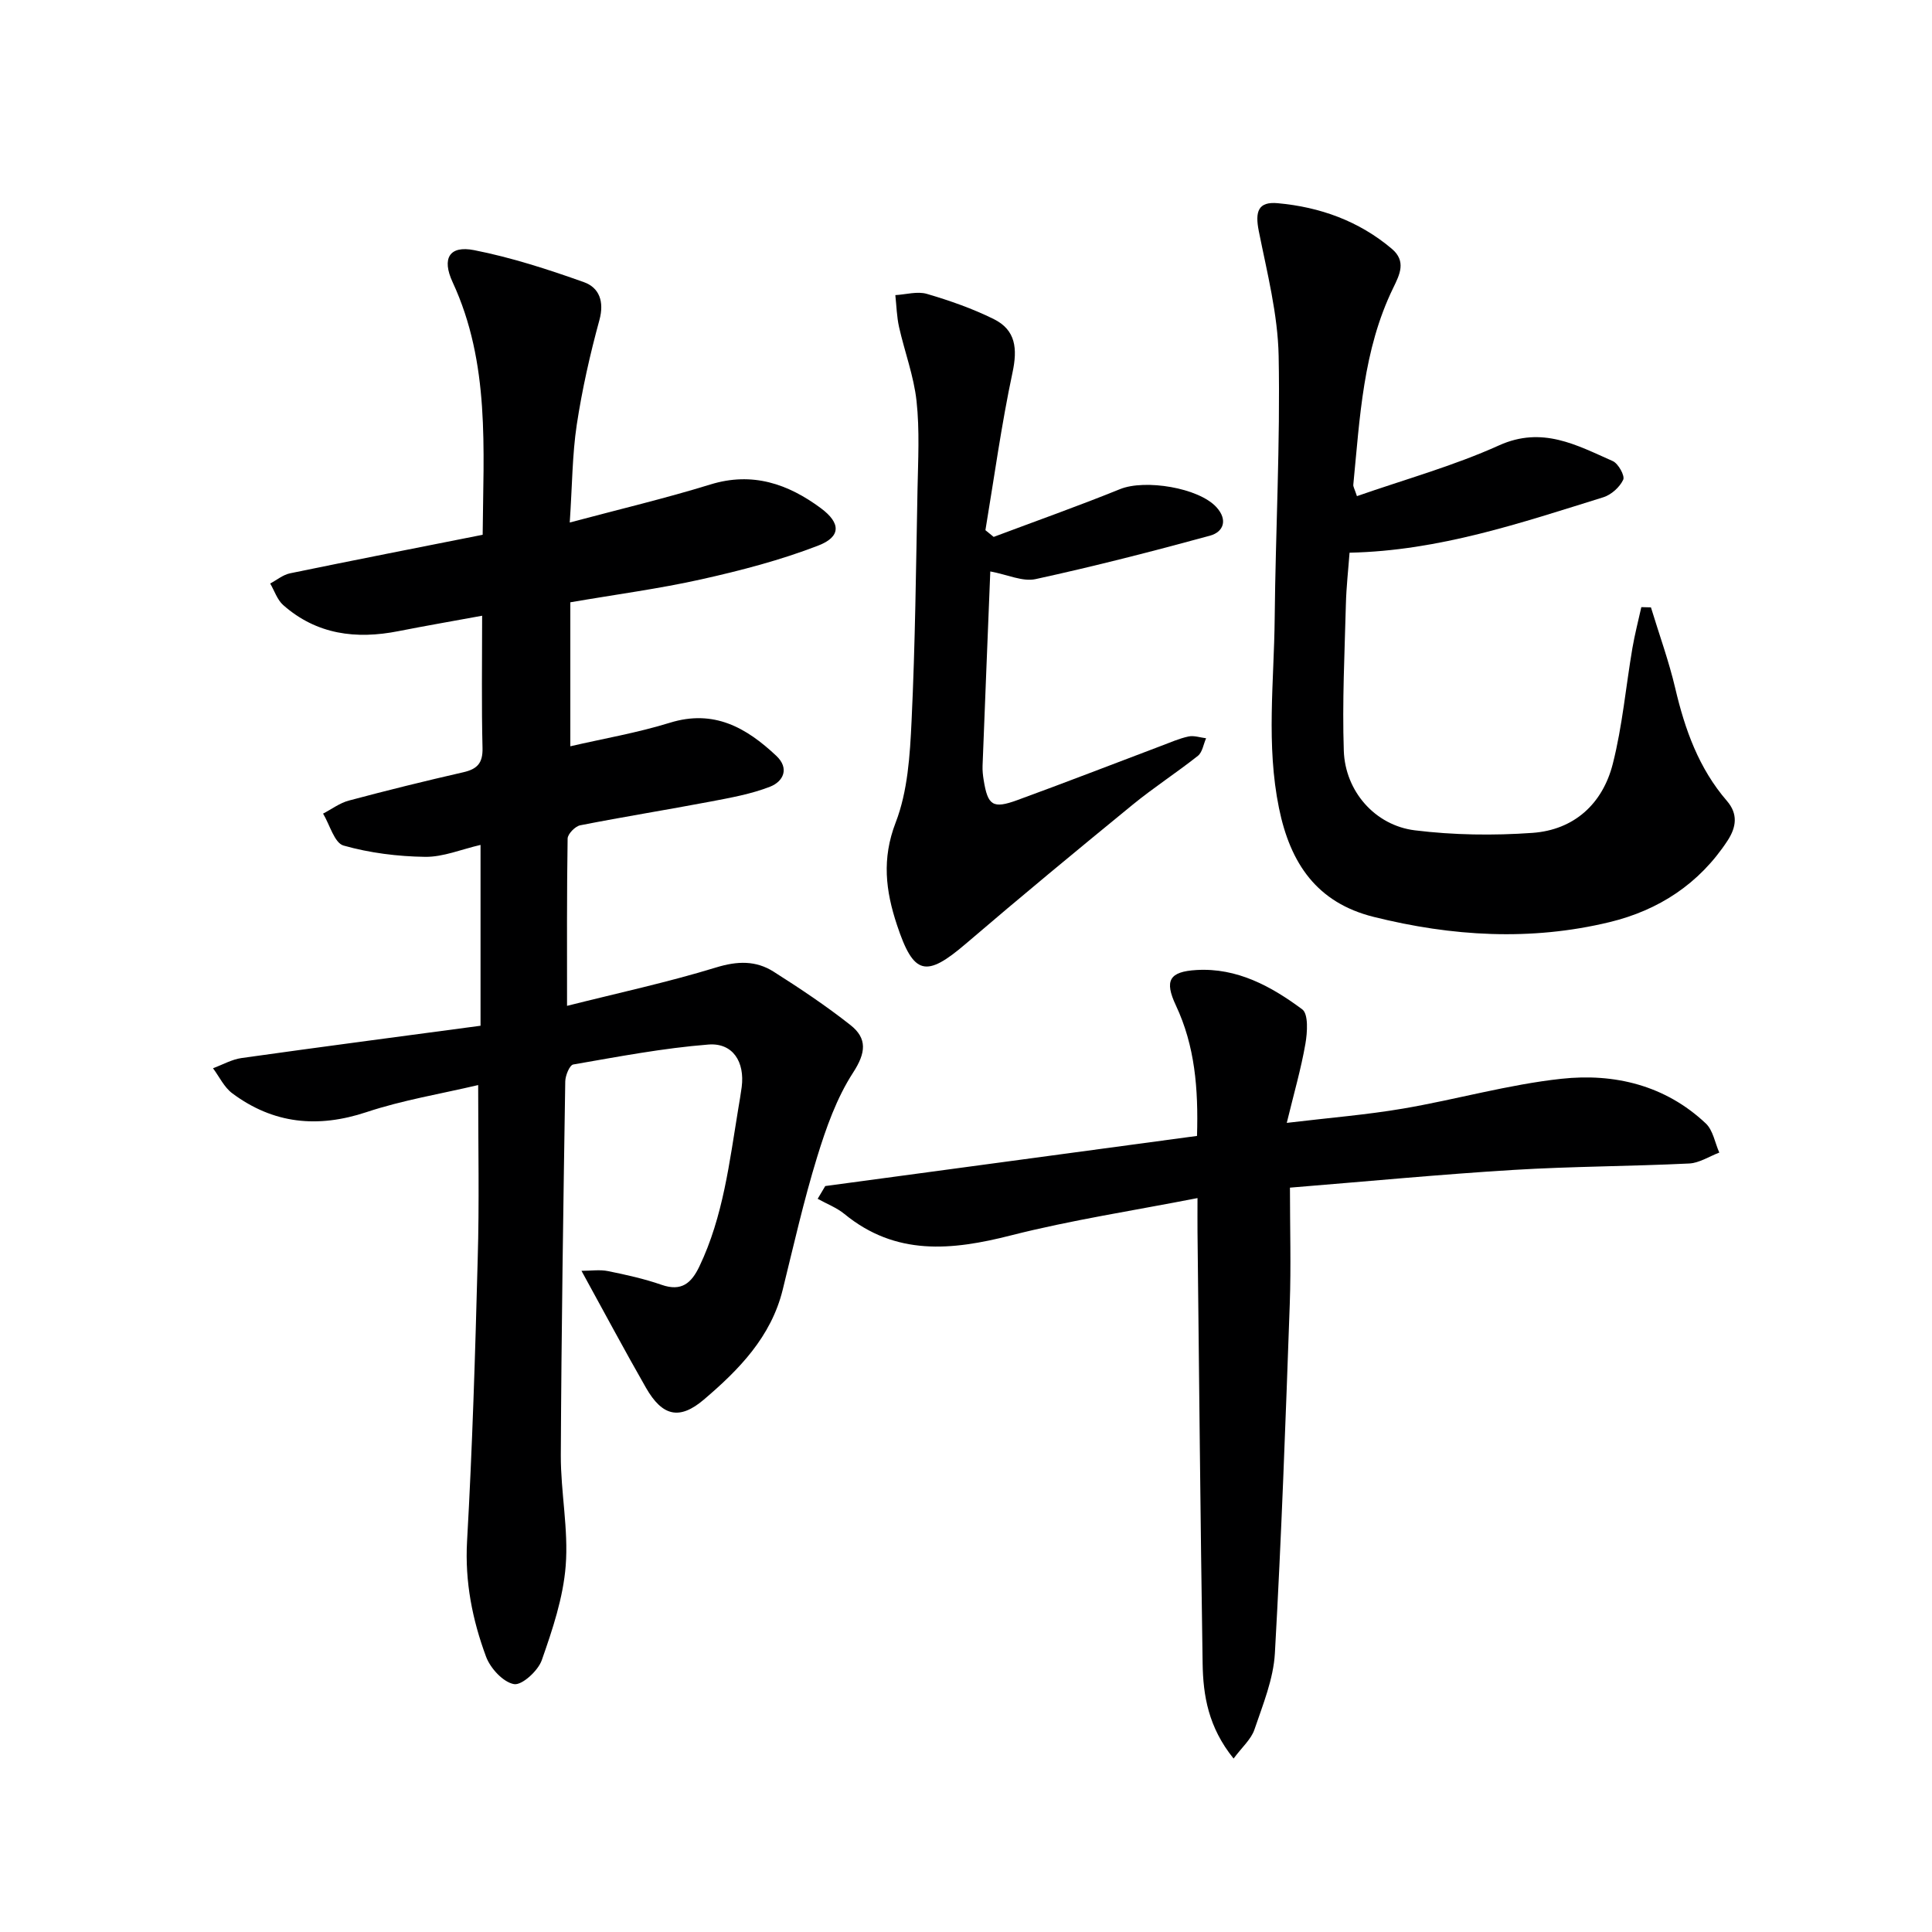
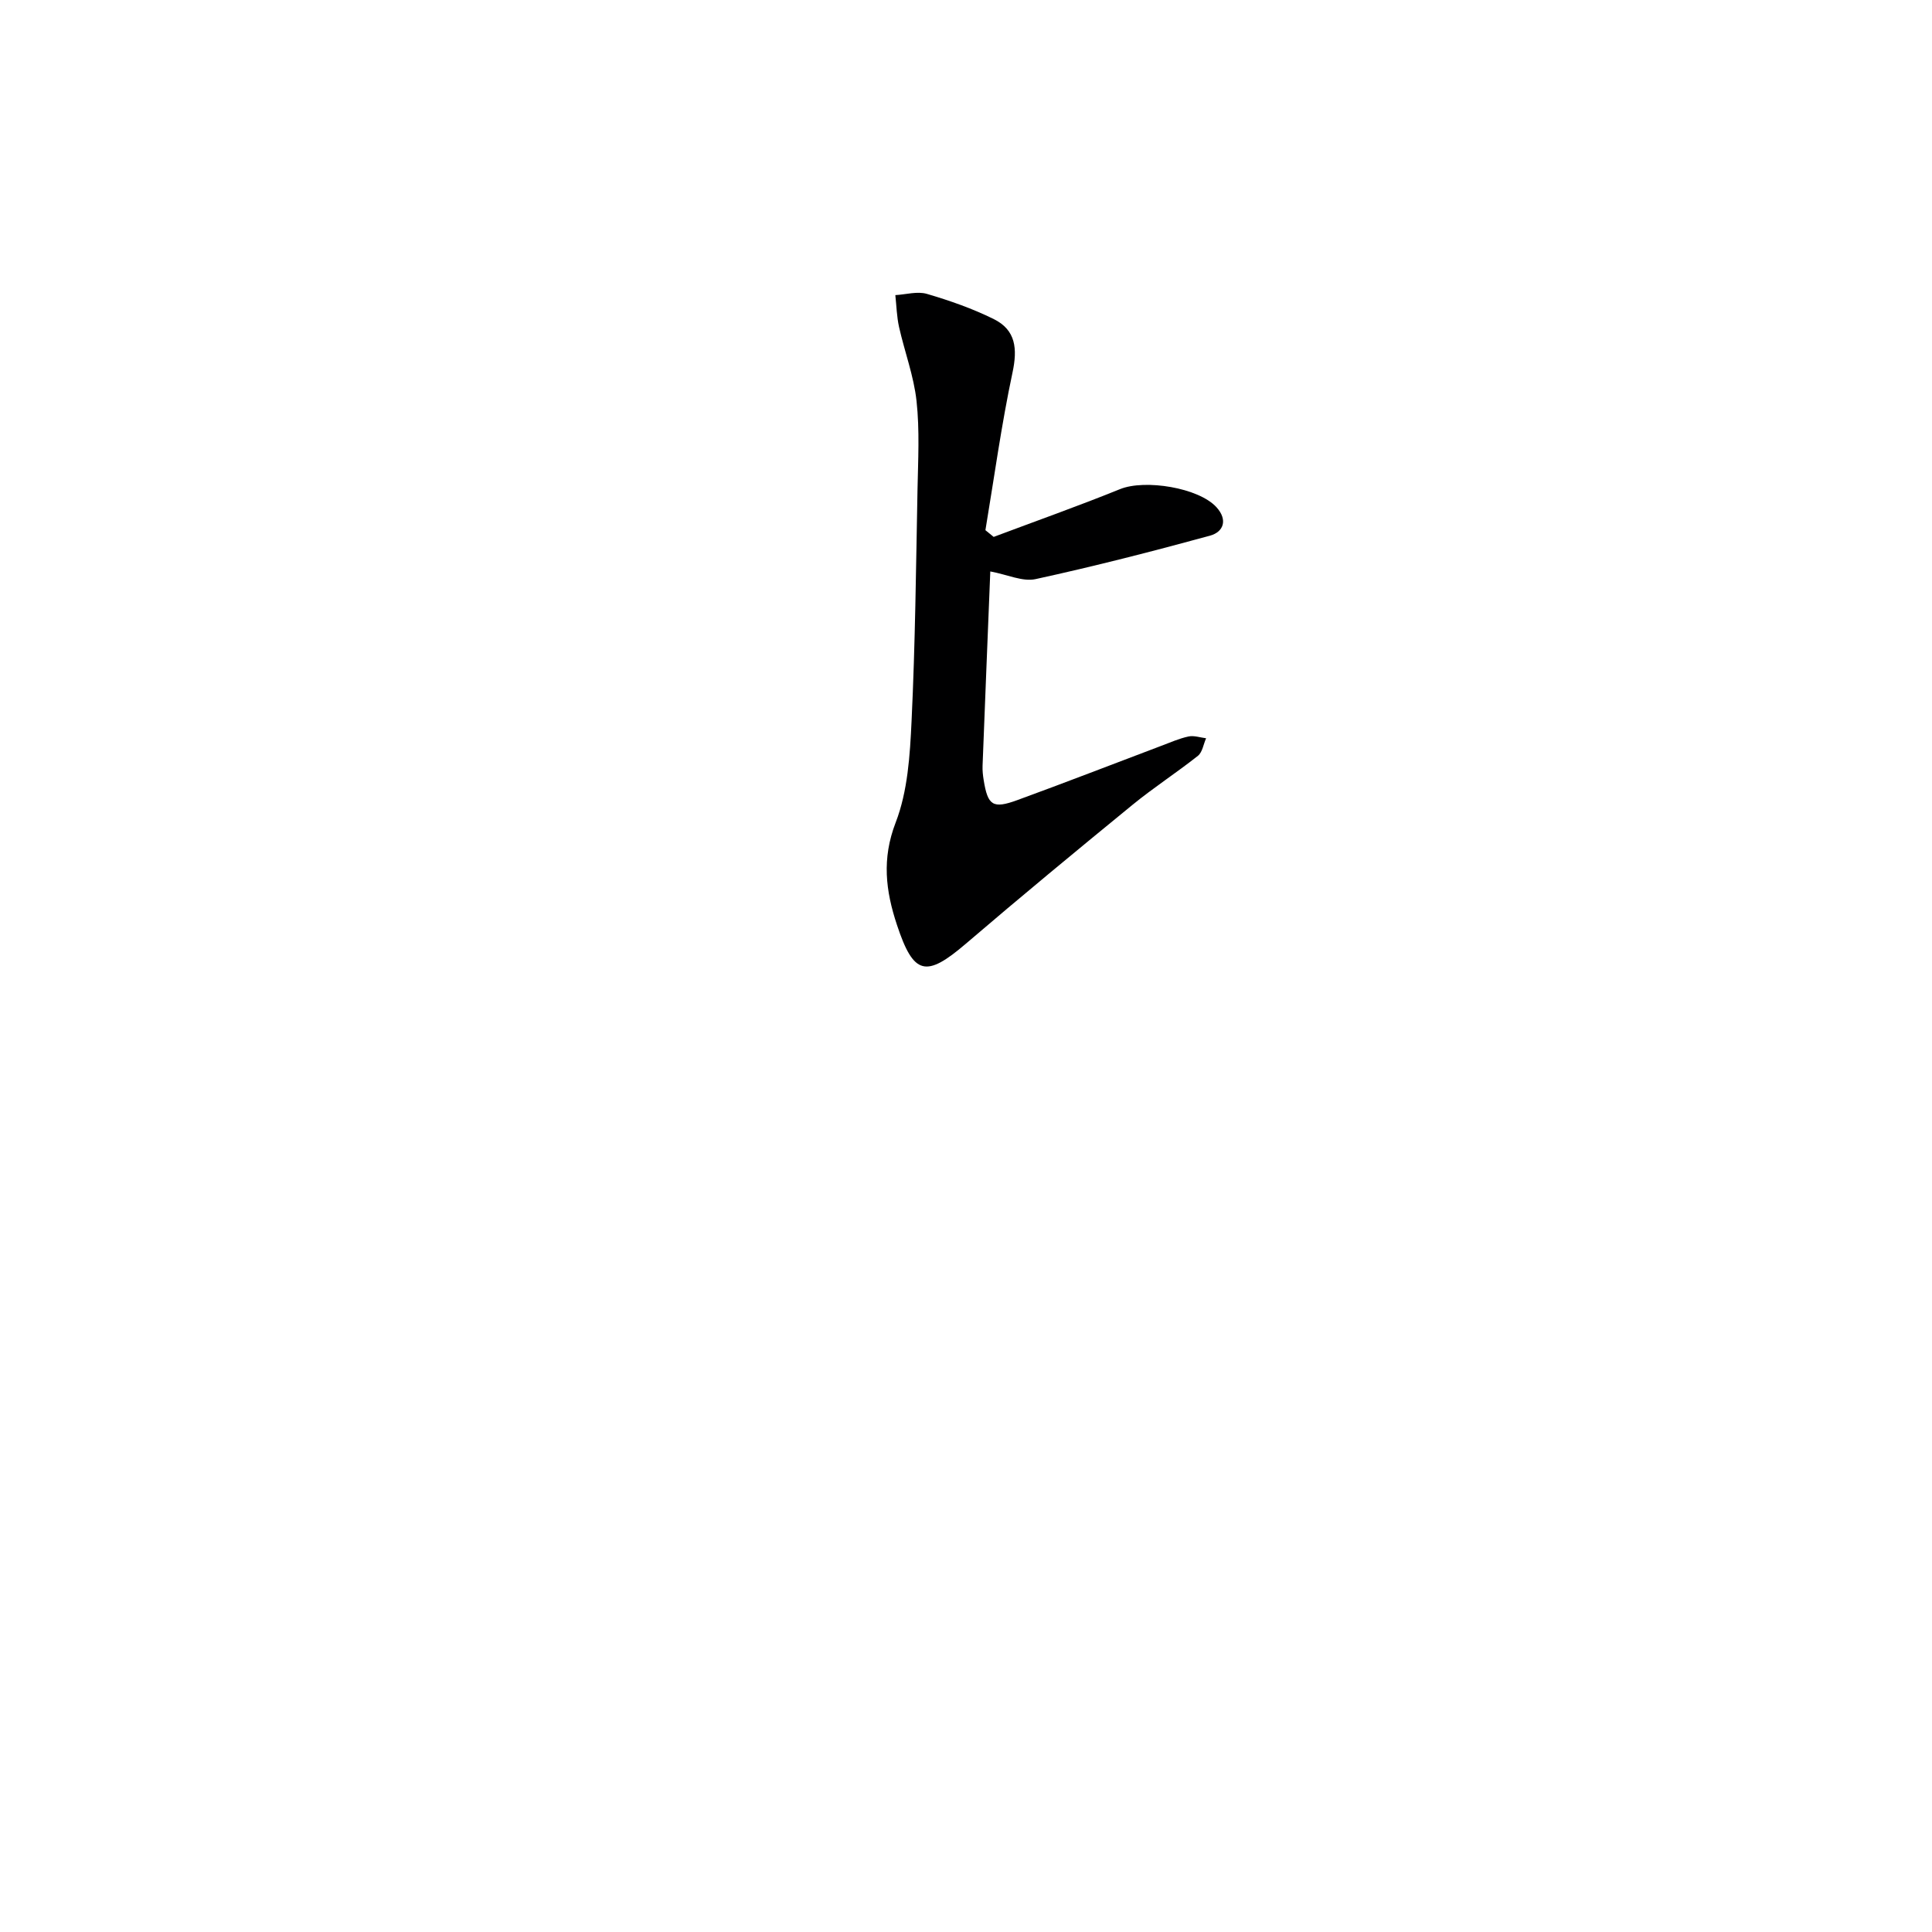
<svg xmlns="http://www.w3.org/2000/svg" enable-background="new 0 0 400 400" viewBox="0 0 400 400">
  <g fill="#000001">
-     <path d="m99 224.65c-7.81 1.84-15.66 3.12-23.11 5.6-10.12 3.36-19.3 2.44-27.8-3.89-1.68-1.25-2.68-3.43-3.99-5.19 1.96-.72 3.86-1.82 5.88-2.11 16.42-2.31 32.86-4.46 49.51-6.69 0-12.78 0-24.7 0-37.44-3.96.91-7.73 2.52-11.48 2.47-5.66-.08-11.46-.8-16.89-2.34-1.88-.53-2.85-4.32-4.23-6.61 1.77-.92 3.45-2.2 5.34-2.7 7.86-2.1 15.75-4.05 23.68-5.86 2.9-.66 4.07-1.89 3.99-5.04-.22-8.8-.08-17.6-.08-27.37-6.07 1.12-11.7 2.08-17.31 3.19-8.78 1.74-16.95.72-23.88-5.4-1.24-1.1-1.81-2.96-2.69-4.46 1.36-.72 2.65-1.81 4.1-2.11 13.15-2.71 26.32-5.29 39.89-7.98.14-17.73 1.57-35.49-6.22-52.3-2.29-4.93-.67-7.64 4.45-6.63 7.72 1.52 15.3 3.98 22.74 6.63 3.16 1.13 4.25 4 3.2 7.85-1.95 7.13-3.58 14.38-4.69 21.68-.93 6.18-.93 12.5-1.45 20.23 10.38-2.77 19.84-5.01 29.11-7.87 8.7-2.69 16.08-.13 22.86 4.89 4.19 3.1 4.2 5.93-.51 7.75-7.8 3.02-16.01 5.16-24.2 6.99-8.72 1.95-17.62 3.12-27.14 4.76v29.81c6.85-1.59 13.86-2.78 20.6-4.87 9.13-2.83 15.85 1.02 22.04 6.84 2.76 2.59 1.48 5.31-1.27 6.39-3.94 1.54-8.22 2.3-12.42 3.1-8.96 1.7-17.97 3.14-26.91 4.9-1.04.21-2.58 1.79-2.6 2.75-.18 11.3-.12 22.6-.12 34.63 10.48-2.64 20.82-4.87 30.9-7.96 4.38-1.34 8.2-1.44 11.86.88 5.45 3.46 10.85 7.06 15.92 11.06 3.51 2.77 3.21 5.74.54 9.85-3.41 5.26-5.6 11.47-7.46 17.53-2.77 9.02-4.85 18.25-7.11 27.42-2.41 9.77-9.05 16.55-16.31 22.73-5.07 4.32-8.62 3.46-12-2.44-4.44-7.75-8.64-15.64-13.35-24.21 1.97 0 3.8-.29 5.5.06 3.74.76 7.5 1.59 11.09 2.84 4.13 1.44 6.17-.36 7.82-3.81 4.95-10.36 6.22-21.6 8.06-32.71.24-1.47.51-2.95.7-4.43.67-5.19-1.82-9.19-6.88-8.8-9.39.74-18.7 2.52-27.99 4.13-.76.13-1.64 2.28-1.66 3.51-.4 25.8-.8 51.6-.92 77.4-.03 7.63 1.61 15.34 1.01 22.89-.52 6.62-2.73 13.2-4.95 19.53-.77 2.2-4.11 5.25-5.75 4.96-2.25-.4-4.9-3.28-5.79-5.69-2.83-7.64-4.4-15.5-3.93-23.89 1.1-19.42 1.69-38.87 2.2-58.32.35-11.58.1-23.24.1-36.13z" />
-     <path d="m255.4 364.09c-5.24-6.49-6.31-13.06-6.41-19.71-.46-29.79-.73-59.59-1.06-89.38-.02-1.96 0-3.93 0-6.95-13.34 2.61-26.13 4.55-38.6 7.72-12.31 3.14-23.87 4.28-34.49-4.42-1.62-1.33-3.69-2.11-5.55-3.15.52-.88 1.04-1.76 1.57-2.64 25.62-3.46 51.25-6.91 76.97-10.38.29-9.84-.44-18.64-4.37-27.01-2.43-5.17-1.37-7.01 4.28-7.34 8.39-.49 15.46 3.38 21.87 8.14 1.31.97 1.07 4.79.66 7.14-.89 5.13-2.35 10.17-3.86 16.37 8.83-1.06 16.54-1.67 24.14-2.97 10.95-1.87 21.73-4.97 32.73-6.16 10.95-1.19 21.52 1.34 29.9 9.26 1.49 1.41 1.88 3.99 2.78 6.02-2.08.79-4.14 2.16-6.25 2.26-12.12.59-24.28.59-36.39 1.33-15.07.92-30.11 2.36-46.25 3.67 0 8.34.24 16.26-.04 24.16-.86 24.09-1.72 48.19-3.08 72.25-.3 5.33-2.48 10.62-4.23 15.78-.69 2.03-2.56 3.64-4.32 6.01z" />
-     <path d="m280.94 102.72c9.9-3.46 19.99-6.25 29.42-10.51 8.96-4.04 16.07-.05 23.54 3.25 1.15.51 2.55 3.04 2.17 3.86-.72 1.54-2.46 3.11-4.11 3.63-17.05 5.3-34.01 11.09-52.55 11.48-.26 3.51-.67 7.1-.76 10.69-.26 10.11-.77 20.23-.43 30.32.28 8.36 6.45 15.45 14.71 16.47 8.02.99 16.26 1.1 24.33.53 8.64-.61 14.55-6.02 16.65-14.29 1.99-7.82 2.7-15.97 4.06-23.96.49-2.85 1.22-5.66 1.85-8.49.66.02 1.33.03 1.99.05 1.7 5.59 3.71 11.11 5.04 16.78 2 8.53 4.87 16.55 10.69 23.29 2.32 2.69 1.97 5.41.13 8.23-5.86 8.94-14.26 14.41-24.44 16.87-16.31 3.94-32.65 2.95-48.83-1.09-11.71-2.92-17.25-11-19.6-22.52-2.68-13.11-1.02-26.16-.89-39.23.18-18.13 1.17-36.27.82-54.38-.17-8.65-2.4-17.29-4.11-25.85-.81-4.07-.13-6.15 3.92-5.78 8.73.79 16.8 3.67 23.62 9.44 3.05 2.58 1.63 5.34.29 8.1-6.27 12.86-6.9 26.86-8.26 40.71-.06.42.26.9.75 2.4z" />
    <path d="m205.03 118.31c-.55 13.68-1.09 26.95-1.6 40.22-.04.99.07 2 .23 2.98.85 5.26 1.88 6 6.95 4.15 9.98-3.64 19.87-7.49 29.81-11.24 1.87-.7 3.72-1.53 5.65-1.94 1.14-.24 2.42.22 3.64.37-.55 1.23-.76 2.88-1.69 3.63-4.43 3.51-9.2 6.59-13.57 10.17-11.57 9.46-23.1 18.99-34.45 28.71-8.32 7.13-10.85 6.54-14.3-3.88-2.34-7.06-3.16-13.67-.26-21.19 2.5-6.47 2.96-13.94 3.29-21.01.76-15.95.92-31.93 1.23-47.9.12-6.11.46-12.29-.2-18.34-.56-5.18-2.47-10.2-3.62-15.33-.48-2.15-.53-4.4-.77-6.61 2.19-.12 4.56-.84 6.55-.25 4.73 1.39 9.45 3.04 13.86 5.23 4.54 2.26 4.9 6.13 3.85 11.05-2.3 10.79-3.79 21.75-5.61 32.64.57.46 1.14.92 1.71 1.39 8.73-3.28 17.52-6.39 26.16-9.89 5.14-2.09 16.31-.31 19.99 3.77 2.33 2.58 1.48 5.09-1.38 5.87-11.96 3.27-23.99 6.35-36.1 8.99-2.67.58-5.8-.93-9.37-1.59z" />
  </g>
</svg>